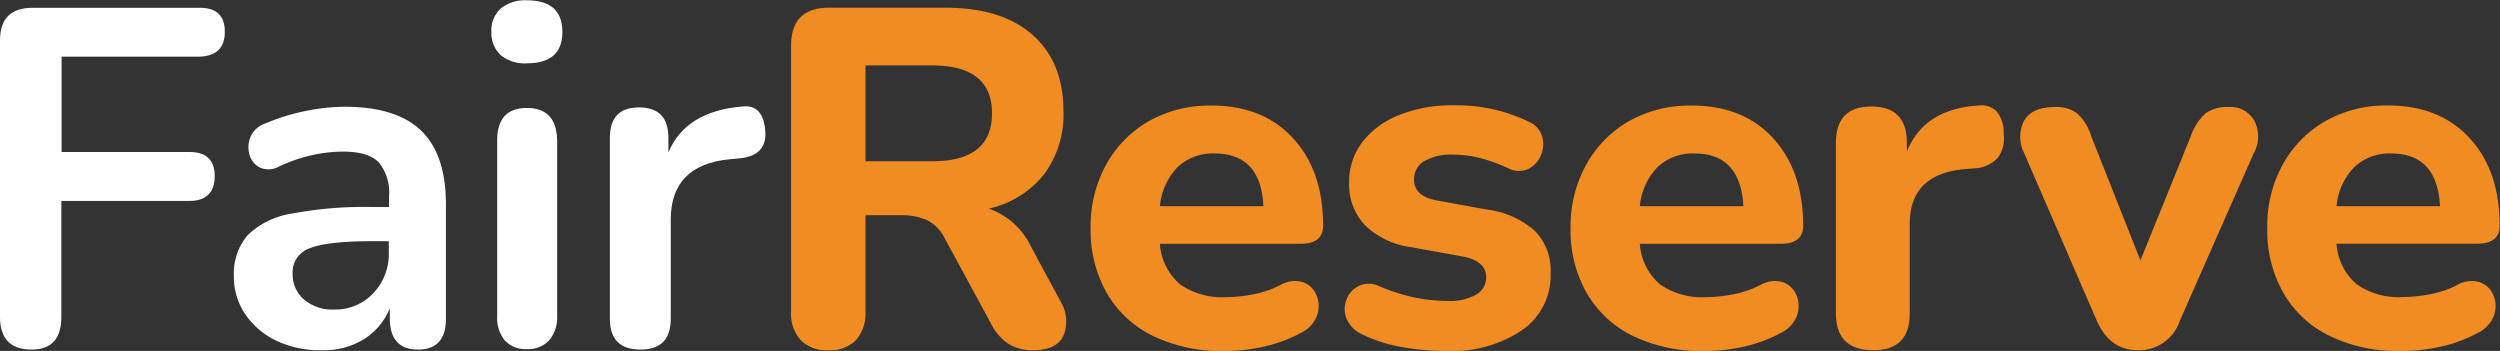
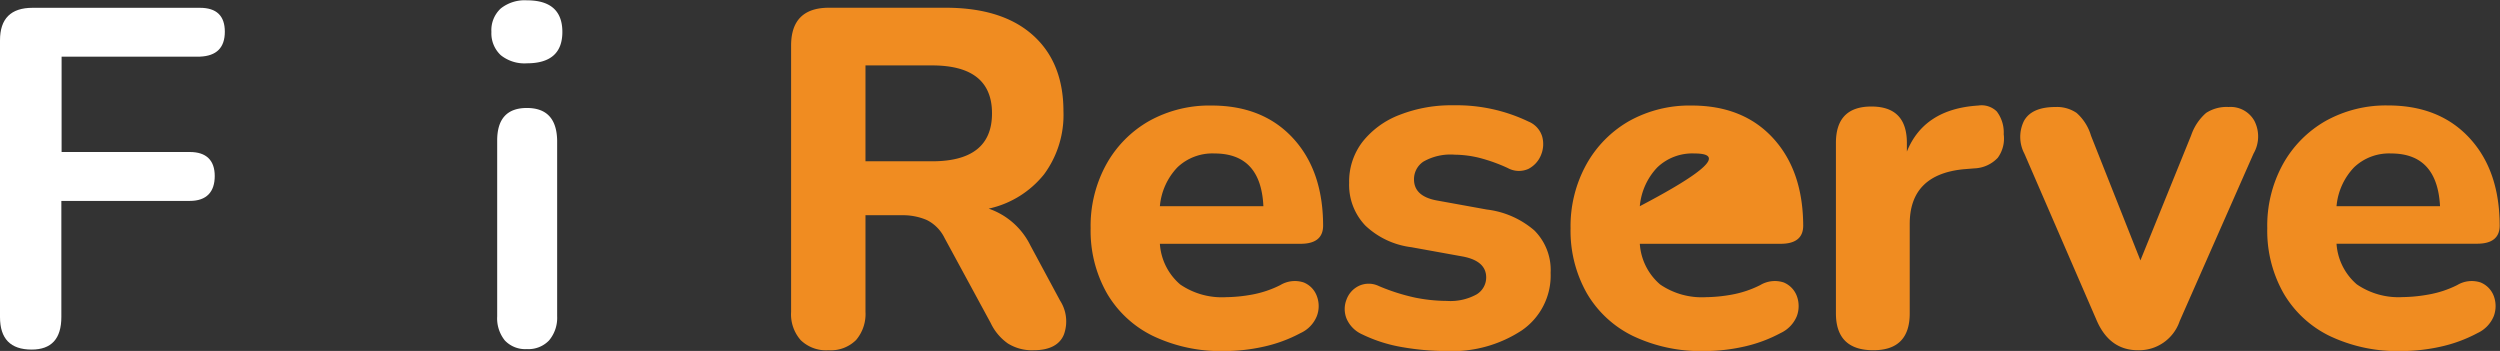
<svg xmlns="http://www.w3.org/2000/svg" id="Layer_1" data-name="Layer 1" width="307.23" height="43.13" viewBox="0 0 307.23 43.13">
  <rect x="0" y="0" width="307.23" height="43.13" fill="#333333" stroke="none" />
  <defs>
    <style>.cls-1{fill:#fff;}.cls-2{fill:#f08c21;}</style>
  </defs>
  <path class="cls-1" d="M4.93,43.92c-2.6,0-3.89-1.33-3.89-4v-34q0-4,4-4H25.61q3.06,0,3.06,2.94T25.61,7.92h-17V19.64H24.37c2,0,3.06,1,3.06,2.95s-1,3.06-3.06,3.06H8.58V39.91C8.58,42.59,7.36,43.92,4.93,43.92Z" transform="translate(-1.04 -0.96)" />
-   <path class="cls-1" d="M40.58,44A12.46,12.46,0,0,1,35,42.83a9.54,9.54,0,0,1-3.83-3.27,8.11,8.11,0,0,1-1.39-4.65,7.29,7.29,0,0,1,1.65-5,9.84,9.84,0,0,1,5.36-2.68,47.83,47.83,0,0,1,10-.83h2.06V25.12a5.86,5.86,0,0,0-1.29-4.24c-.87-.86-2.32-1.29-4.36-1.29a17.8,17.8,0,0,0-3.69.41,19.21,19.21,0,0,0-4.15,1.41,2.63,2.63,0,0,1-2.36.15A2.51,2.51,0,0,1,31.71,20a3.3,3.3,0,0,1,.11-2.21,3,3,0,0,1,1.8-1.65,26.15,26.15,0,0,1,5.22-1.59,24.34,24.34,0,0,1,4.56-.47q6.32,0,9.37,2.91T55.84,26V40.15q0,3.76-3.42,3.77t-3.48-3.77v-1.3a8.06,8.06,0,0,1-3.18,3.8A9.39,9.39,0,0,1,40.58,44ZM42.11,39a6.39,6.39,0,0,0,4.8-2,7,7,0,0,0,1.91-5.07V30.6h-2q-5.53,0-7.69.86A3.1,3.1,0,0,0,37,34.55a4.08,4.08,0,0,0,1.36,3.18A5.36,5.36,0,0,0,42.11,39Z" transform="translate(-1.04 -0.96)" />
  <path class="cls-1" d="M65.79,8.74a4.64,4.64,0,0,1-3.21-1,3.67,3.67,0,0,1-1.15-2.86A3.63,3.63,0,0,1,62.58,2a4.73,4.73,0,0,1,3.21-1q4.36,0,4.36,3.89C70.15,7.45,68.7,8.74,65.79,8.74Zm0,35.12a3.44,3.44,0,0,1-2.71-1.06,4.33,4.33,0,0,1-.94-2.95V18.23q0-4,3.65-4t3.72,4V39.85a4.29,4.29,0,0,1-1,2.95A3.49,3.49,0,0,1,65.79,43.86Z" transform="translate(-1.04 -0.96)" />
-   <path class="cls-1" d="M79.76,43.92c-2.52,0-3.77-1.26-3.77-3.77V17.88q0-3.72,3.59-3.72t3.6,3.72V19.7q2.11-5.07,9.07-5.65,2.53-.3,2.83,2.88c.2,2.09-.83,3.24-3.06,3.48l-1.3.12q-7.25.7-7.25,7.42v12.2Q83.47,43.91,79.76,43.92Z" transform="translate(-1.04 -0.96)" />
  <path class="cls-2" d="M102.86,44a4.48,4.48,0,0,1-3.42-1.24,4.8,4.8,0,0,1-1.18-3.47V6.56q0-4.65,4.66-4.65h14.32q6.95,0,10.72,3.36t3.77,9.36a12.3,12.3,0,0,1-2.38,7.75,12,12,0,0,1-6.81,4.22,8.93,8.93,0,0,1,5.13,4.53l3.65,6.78a4.71,4.71,0,0,1,.47,4.15C131.28,43.34,130,44,128.08,44a5.6,5.6,0,0,1-3.18-.83,6.45,6.45,0,0,1-2.12-2.53l-5.66-10.43A4.83,4.83,0,0,0,114.94,28a7.44,7.44,0,0,0-3.07-.59H107.4V39.27a4.92,4.92,0,0,1-1.15,3.47A4.4,4.4,0,0,1,102.86,44Zm4.54-23.22h8.19q7.36,0,7.36-5.89T115.59,9H107.4Z" transform="translate(-1.04 -0.96)" />
  <path class="cls-2" d="M151.53,44.1a19.35,19.35,0,0,1-8.81-1.86A13.28,13.28,0,0,1,137.07,37a15.55,15.55,0,0,1-2-8A15.67,15.67,0,0,1,137,21.15a13.85,13.85,0,0,1,5.24-5.31,15.21,15.21,0,0,1,7.69-1.91q6.3,0,10,4t3.71,10.75c0,1.49-.92,2.24-2.77,2.24H143.58a7.2,7.2,0,0,0,2.5,5,9.06,9.06,0,0,0,5.63,1.56,18.89,18.89,0,0,0,3.21-.32A12.85,12.85,0,0,0,158.37,36a3.47,3.47,0,0,1,2.88-.33,2.85,2.85,0,0,1,1.62,1.68,3.45,3.45,0,0,1,0,2.45,3.88,3.88,0,0,1-2,2.09,17.6,17.6,0,0,1-4.57,1.68A22.21,22.21,0,0,1,151.53,44.1Zm-1.24-24.28a6.23,6.23,0,0,0-4.56,1.71,7.92,7.92,0,0,0-2.15,4.77H156.3Q156,19.82,150.29,19.82Z" transform="translate(-1.04 -0.96)" />
  <path class="cls-2" d="M178.75,44.1a32,32,0,0,1-5.33-.47,18.17,18.17,0,0,1-5-1.59,3.71,3.71,0,0,1-1.91-1.95,3.15,3.15,0,0,1,0-2.3A3,3,0,0,1,168,36.11a2.84,2.84,0,0,1,2.48,0,24.75,24.75,0,0,0,4.44,1.42,20.18,20.18,0,0,0,3.92.41,6.67,6.67,0,0,0,3.66-.8,2.43,2.43,0,0,0,1.18-2.09c0-1.37-1-2.24-3-2.59l-6.19-1.12a10,10,0,0,1-5.65-2.65,7.22,7.22,0,0,1-2-5.25,8,8,0,0,1,1.65-5.06,10.61,10.61,0,0,1,4.54-3.3,17.4,17.4,0,0,1,6.66-1.18,20.37,20.37,0,0,1,9.19,2,2.89,2.89,0,0,1,1.68,1.83,3.5,3.5,0,0,1-.15,2.3,3.3,3.3,0,0,1-1.53,1.68,2.83,2.83,0,0,1-2.53-.09,20.49,20.49,0,0,0-3.54-1.27,13.11,13.11,0,0,0-3-.38,6.69,6.69,0,0,0-3.84.85A2.58,2.58,0,0,0,174.81,23c0,1.38.92,2.24,2.77,2.59l6.18,1.12a10.92,10.92,0,0,1,5.84,2.57,6.87,6.87,0,0,1,2,5.21,8.18,8.18,0,0,1-3.54,7.07A15.62,15.62,0,0,1,178.75,44.1Z" transform="translate(-1.04 -0.96)" />
-   <path class="cls-2" d="M210.51,44.1a19.38,19.38,0,0,1-8.81-1.86A13.28,13.28,0,0,1,196.05,37a15.55,15.55,0,0,1-2-8A15.67,15.67,0,0,1,196,21.15a13.92,13.92,0,0,1,5.24-5.31,15.23,15.23,0,0,1,7.69-1.91q6.32,0,10,4t3.71,10.75c0,1.49-.92,2.24-2.77,2.24H202.56a7.2,7.2,0,0,0,2.5,5,9.06,9.06,0,0,0,5.63,1.56,18.89,18.89,0,0,0,3.21-.32A12.85,12.85,0,0,0,217.35,36a3.49,3.49,0,0,1,2.89-.33,2.91,2.91,0,0,1,1.62,1.68,3.56,3.56,0,0,1,0,2.45,3.94,3.94,0,0,1-2,2.09,17.53,17.53,0,0,1-4.56,1.68A22.23,22.23,0,0,1,210.51,44.1Zm-1.23-24.28a6.23,6.23,0,0,0-4.57,1.71,7.92,7.92,0,0,0-2.15,4.77h12.73Q214.93,19.82,209.28,19.82Z" transform="translate(-1.04 -0.96)" />
+   <path class="cls-2" d="M210.51,44.1a19.38,19.38,0,0,1-8.81-1.86A13.28,13.28,0,0,1,196.05,37a15.55,15.55,0,0,1-2-8A15.67,15.67,0,0,1,196,21.15a13.92,13.92,0,0,1,5.24-5.31,15.23,15.23,0,0,1,7.69-1.91q6.32,0,10,4t3.71,10.75c0,1.49-.92,2.24-2.77,2.24H202.56a7.2,7.2,0,0,0,2.5,5,9.06,9.06,0,0,0,5.63,1.56,18.89,18.89,0,0,0,3.21-.32A12.85,12.85,0,0,0,217.35,36a3.49,3.49,0,0,1,2.89-.33,2.91,2.91,0,0,1,1.62,1.68,3.56,3.56,0,0,1,0,2.45,3.94,3.94,0,0,1-2,2.09,17.53,17.53,0,0,1-4.56,1.68A22.23,22.23,0,0,1,210.51,44.1Zm-1.23-24.28a6.23,6.23,0,0,0-4.57,1.71,7.92,7.92,0,0,0-2.15,4.77Q214.93,19.82,209.28,19.82Z" transform="translate(-1.04 -0.96)" />
  <path class="cls-2" d="M231.26,44q-4.6,0-4.6-4.54V18.52q0-4.47,4.36-4.47t4.36,4.47v1.07q2.12-5.25,8.78-5.66a2.66,2.66,0,0,1,2.27.73,4.26,4.26,0,0,1,.85,2.8,4,4,0,0,1-.73,2.89,4.14,4.14,0,0,1-2.86,1.3l-1.36.11q-6.6.66-6.6,6.72v11Q235.73,44,231.26,44Z" transform="translate(-1.04 -0.96)" />
  <path class="cls-2" d="M263.78,44q-3.48,0-5.07-3.65l-8.89-20.51a4.43,4.43,0,0,1-.06-4c.62-1.15,1.92-1.73,3.89-1.73a4.27,4.27,0,0,1,2.59.73,6,6,0,0,1,1.77,2.8l6.07,15.32,6.24-15.38a6.37,6.37,0,0,1,1.83-2.74,4.6,4.6,0,0,1,2.77-.73,3.34,3.34,0,0,1,3.18,1.73,4.21,4.21,0,0,1-.12,4l-9.07,20.57A5.27,5.27,0,0,1,263.78,44Z" transform="translate(-1.04 -0.96)" />
  <path class="cls-2" d="M296.13,44.1a19.35,19.35,0,0,1-8.81-1.86A13.28,13.28,0,0,1,281.67,37a15.55,15.55,0,0,1-2-8,15.67,15.67,0,0,1,1.92-7.86,13.85,13.85,0,0,1,5.24-5.31,15.21,15.21,0,0,1,7.69-1.91q6.3,0,10,4t3.71,10.75c0,1.49-.92,2.24-2.77,2.24H288.18a7.2,7.2,0,0,0,2.5,5,9.06,9.06,0,0,0,5.63,1.56,18.89,18.89,0,0,0,3.21-.32A12.85,12.85,0,0,0,303,36a3.47,3.47,0,0,1,2.88-.33,2.9,2.9,0,0,1,1.63,1.68,3.56,3.56,0,0,1,0,2.45,3.94,3.94,0,0,1-2,2.09,17.6,17.6,0,0,1-4.57,1.68A22.21,22.21,0,0,1,296.13,44.1Zm-1.24-24.28a6.23,6.23,0,0,0-4.56,1.71,7.92,7.92,0,0,0-2.15,4.77H300.9Q300.56,19.82,294.89,19.82Z" transform="translate(-1.04 -0.96)" />
</svg>